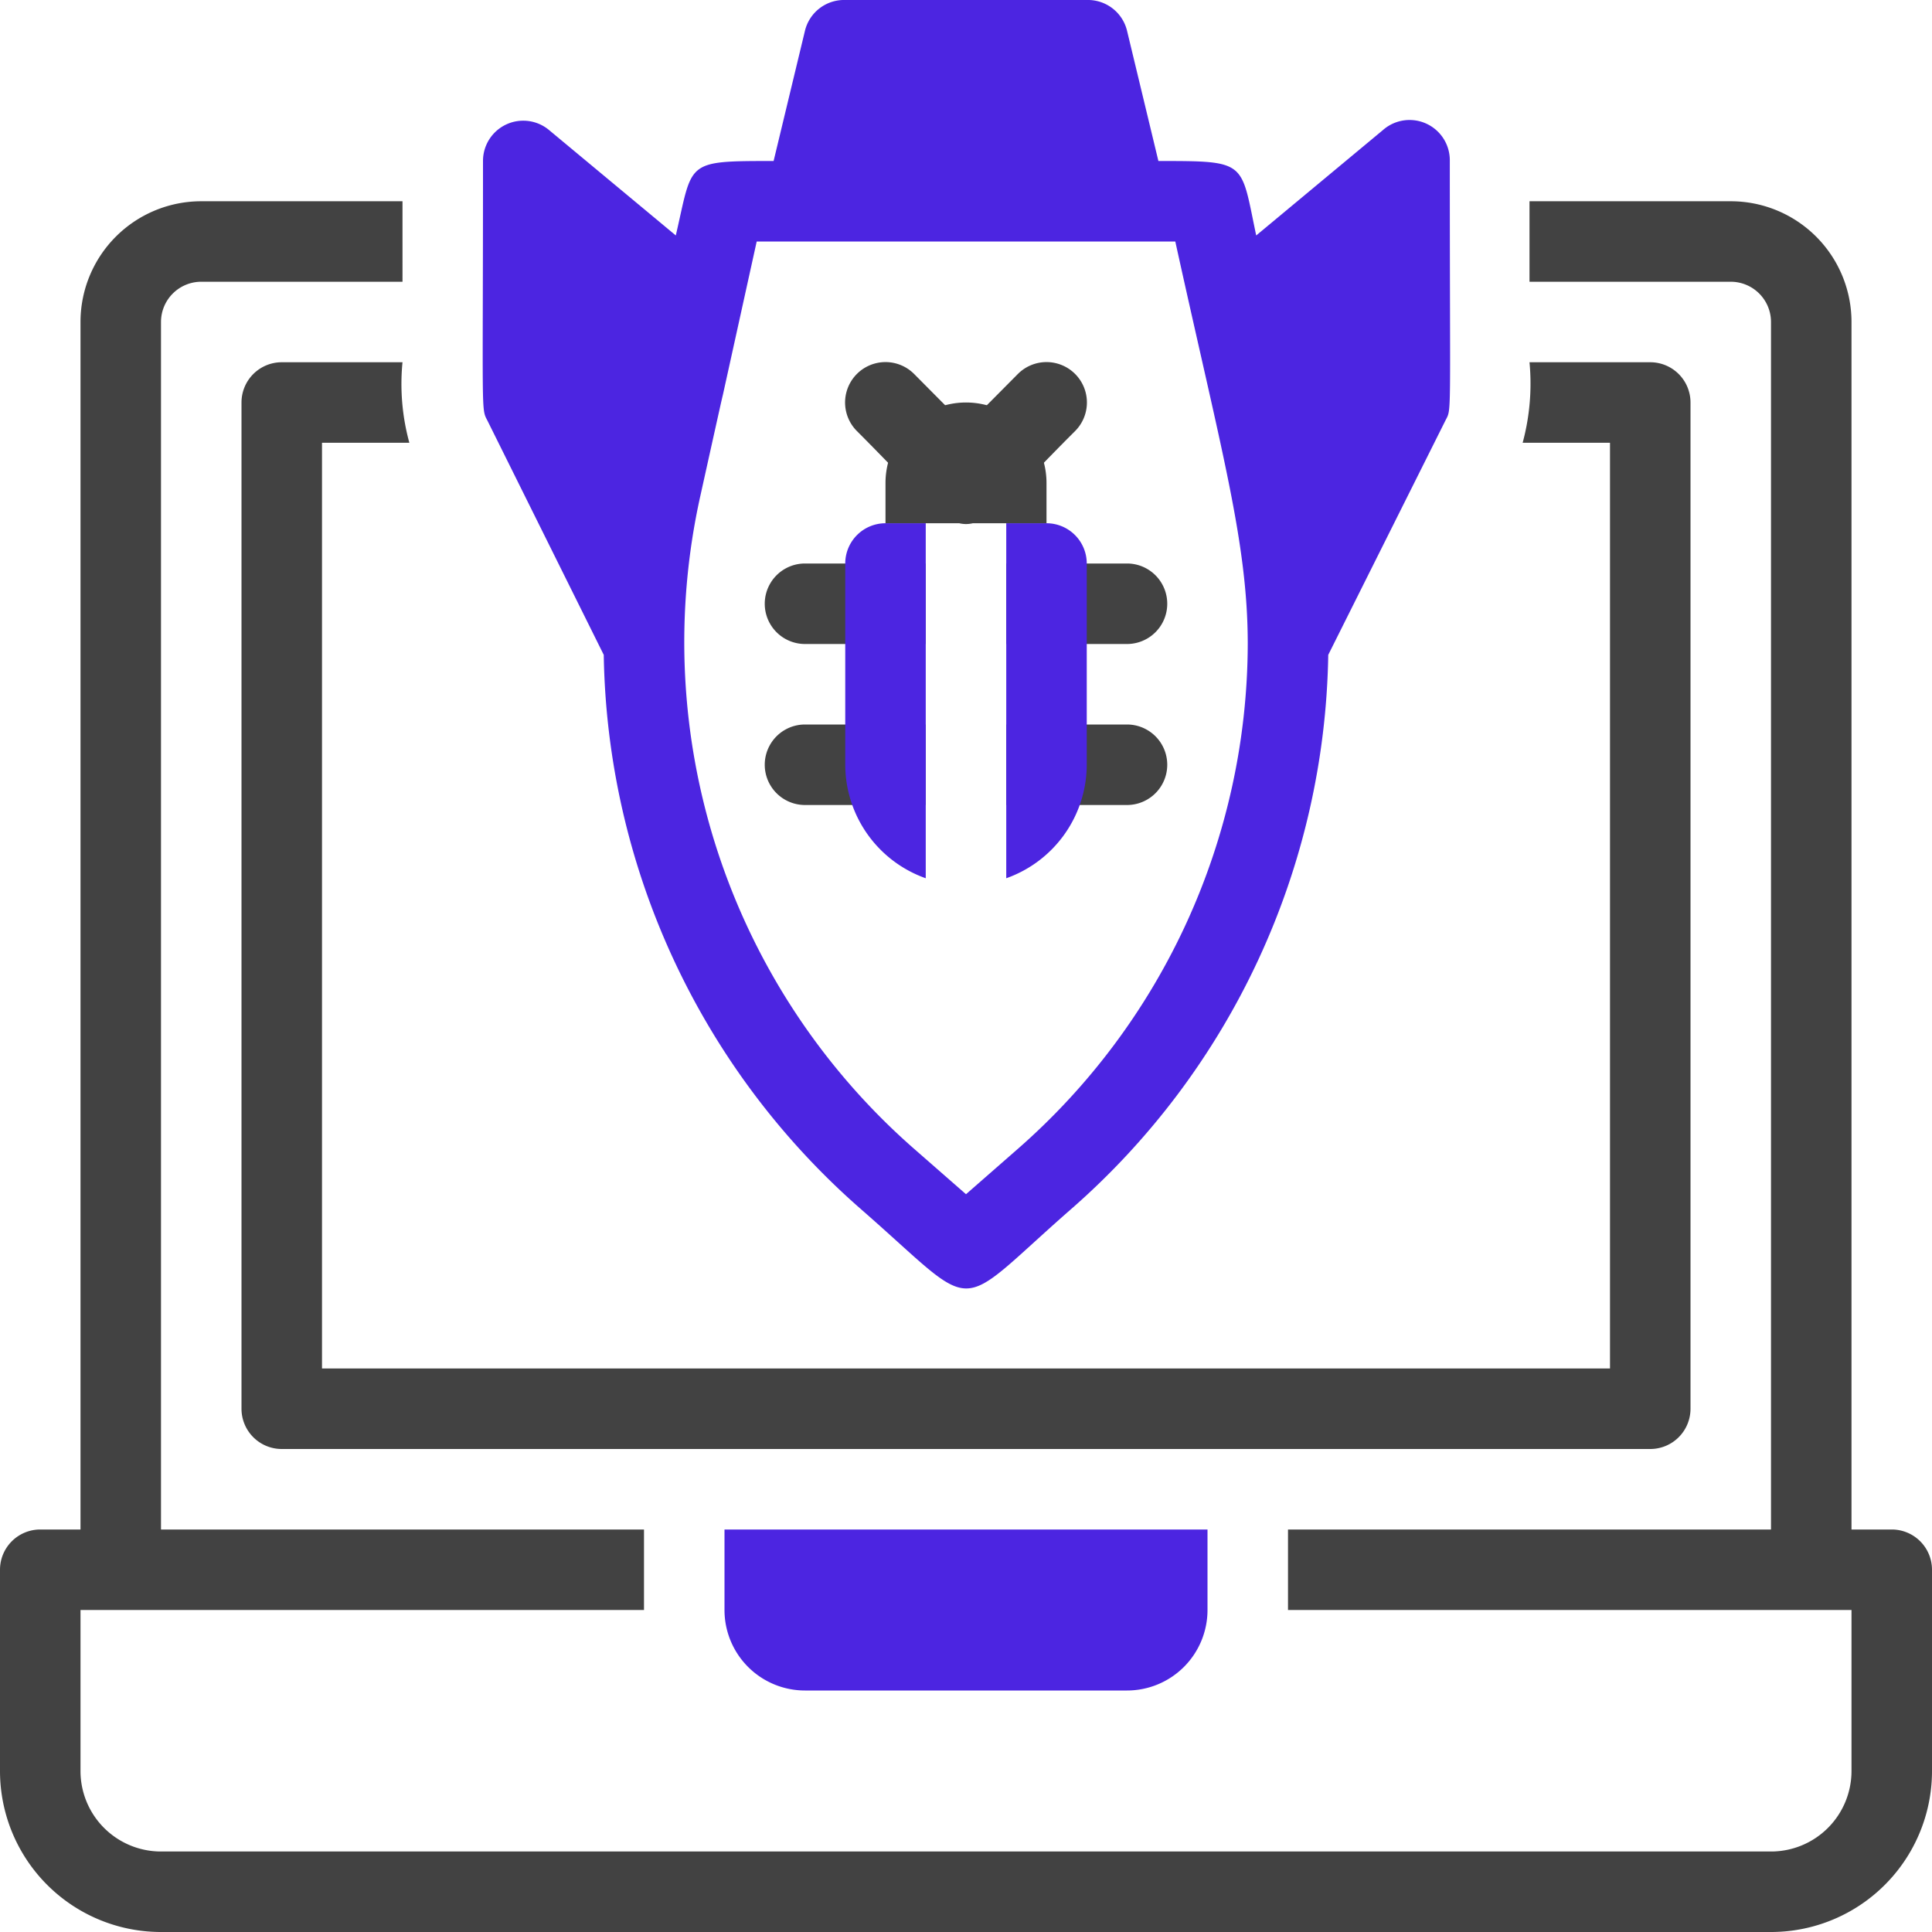
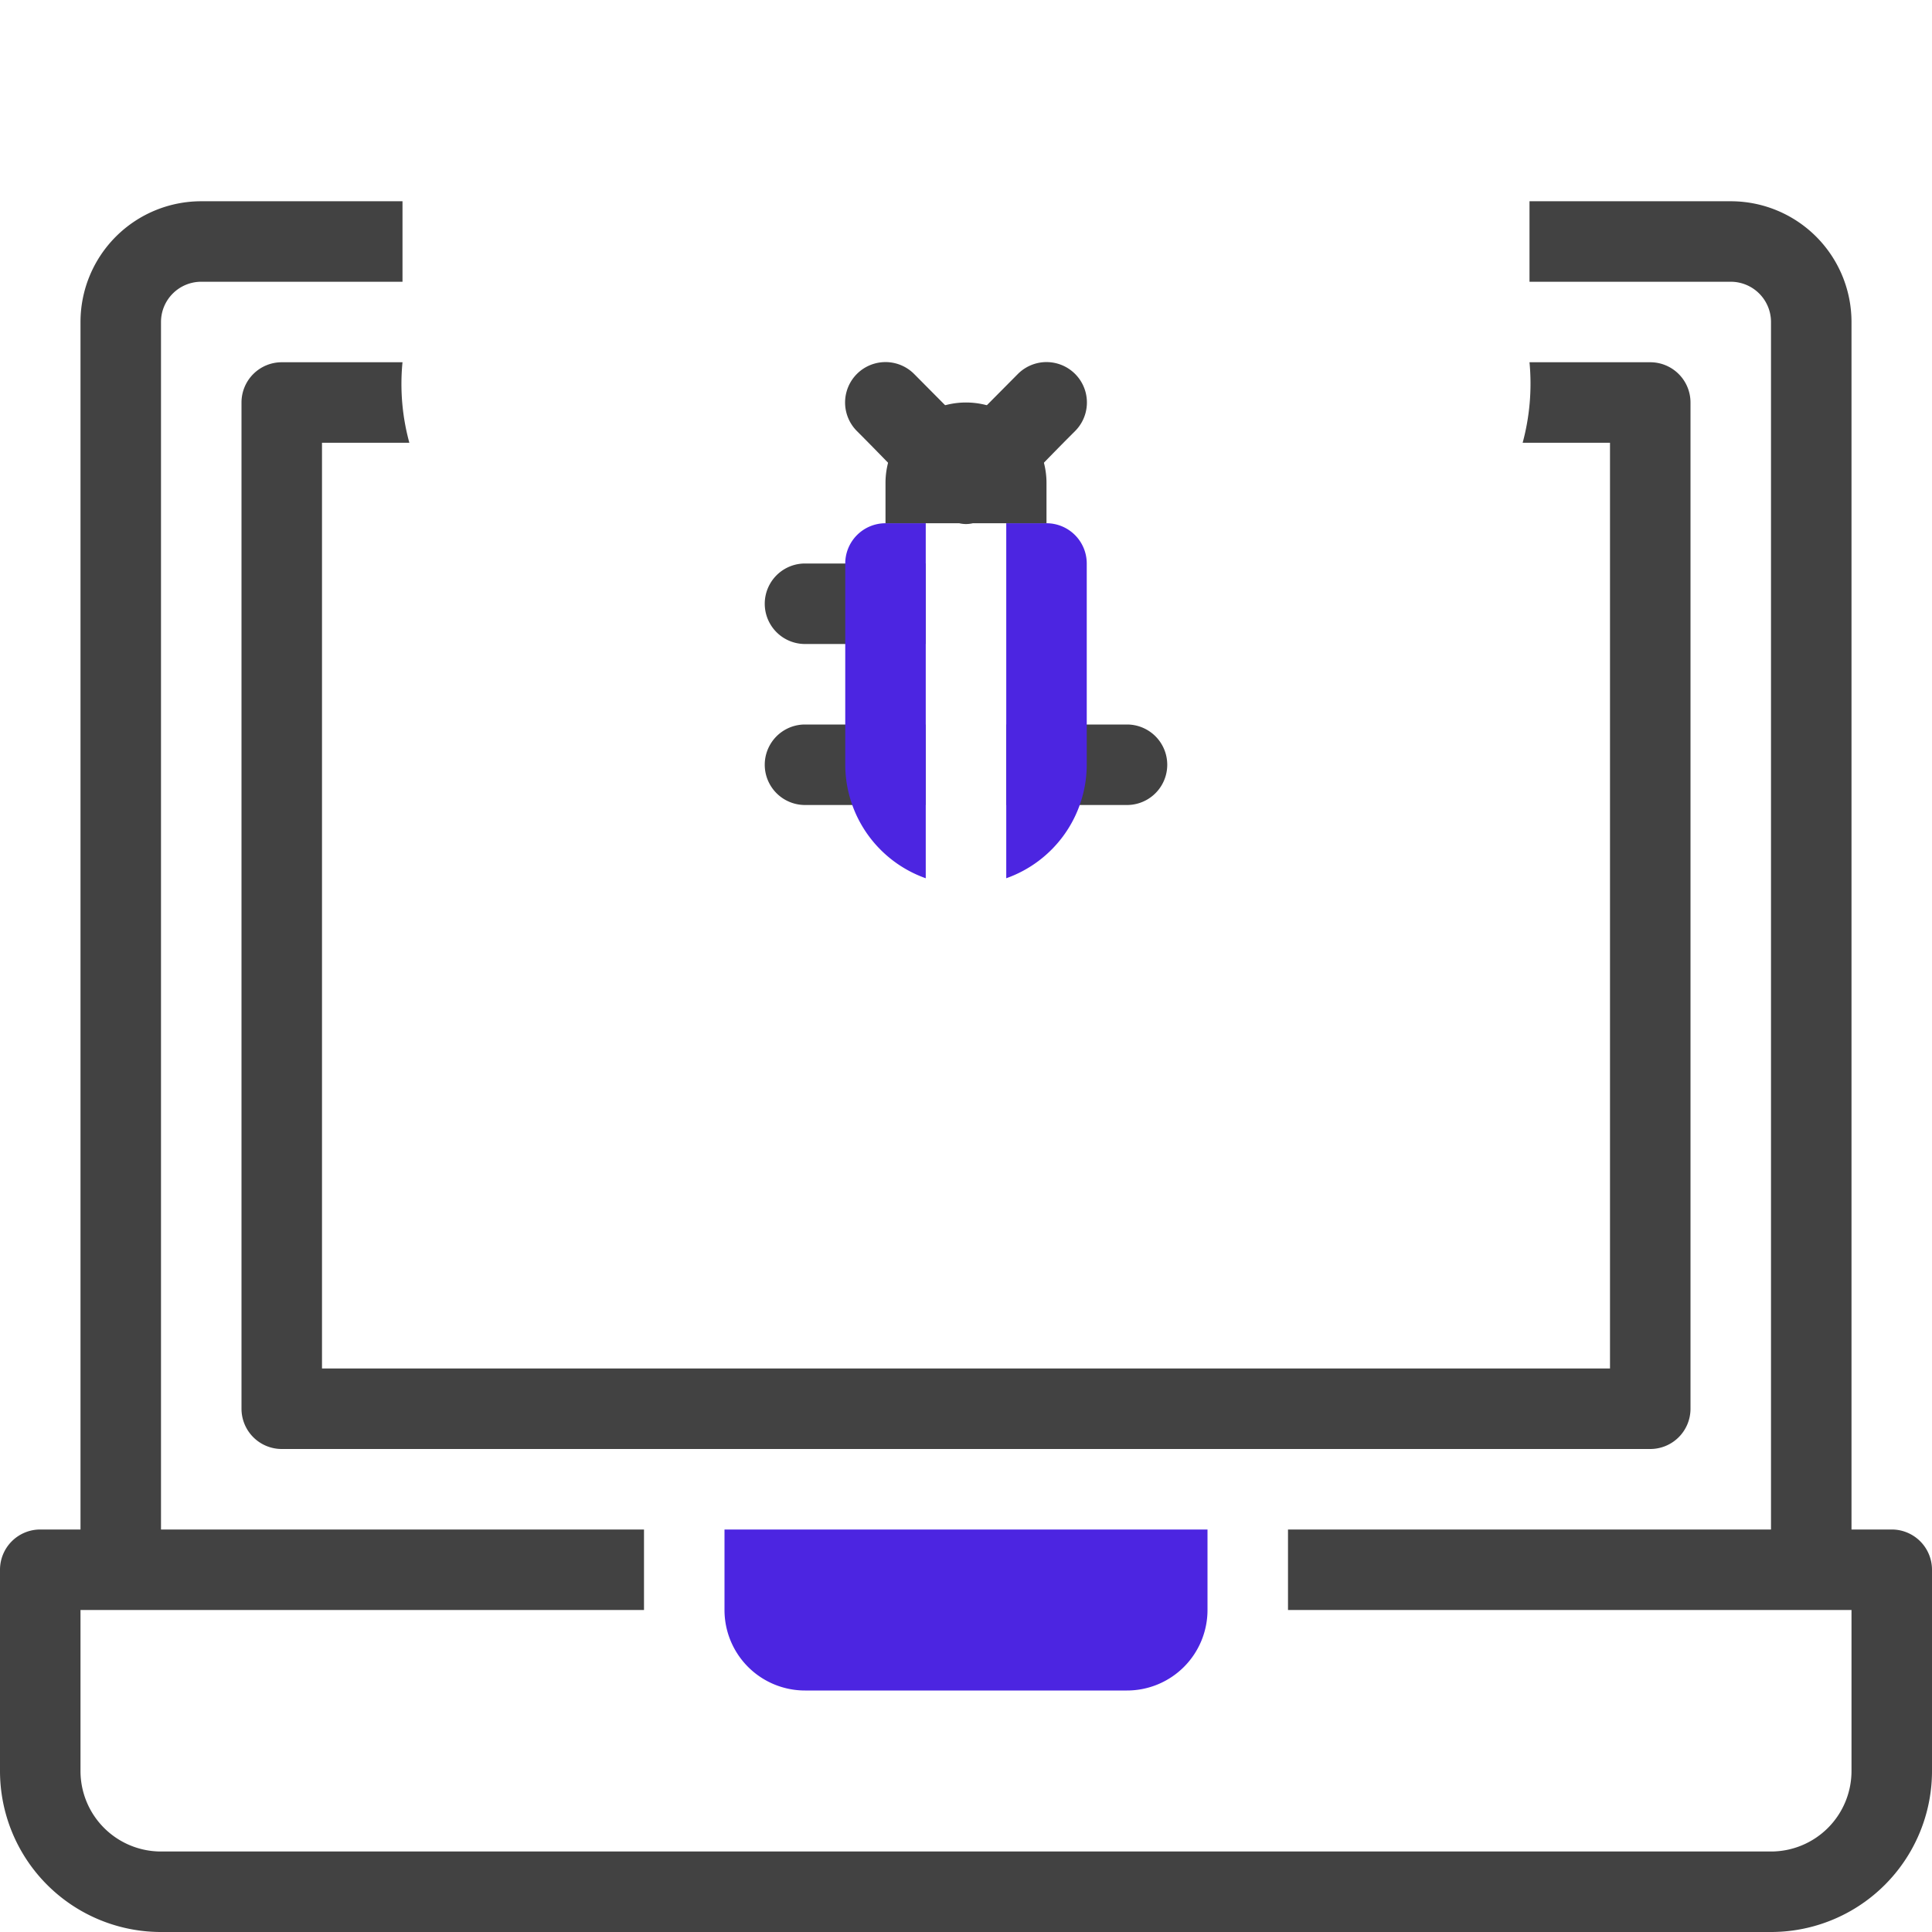
<svg xmlns="http://www.w3.org/2000/svg" viewBox="0 0 48 48">
  <defs>
    <style>.cls-1{fill:#424242;}.cls-2{fill:#4c25e1;}</style>
  </defs>
  <title>Cyber Attack</title>
  <g id="Cyber_Attack" data-name="Cyber Attack">
    <path class="cls-1" d="M21.29,10.71a1,1,0,0,1,1.42-1.42L24,10.59l1.29-1.3a1,1,0,0,1,1.42,1.42C23.63,13.78,24.38,13.8,21.29,10.71Z" />
    <path class="cls-1" d="M28,20H25V18h3A1,1,0,0,1,28,20Z" />
    <path class="cls-1" d="M20,18h3v2H20A1,1,0,0,1,20,18Z" />
-     <path class="cls-1" d="M28,16H25V14h3A1,1,0,0,1,28,16Z" />
    <path class="cls-1" d="M20,14h3v2H20A1,1,0,0,1,20,14Z" />
    <path class="cls-2" d="M25,21.82V13h1a1,1,0,0,1,1,1v5A3,3,0,0,1,25,21.82Z" />
    <path class="cls-2" d="M21,19V14a1,1,0,0,1,1-1h1v8.82A3,3,0,0,1,21,19Z" />
    <path class="cls-1" d="M24,10a2,2,0,0,1,2,2v1H22V12A2,2,0,0,1,24,10Z" />
    <path class="cls-2" d="M18,38H30a0,0,0,0,1,0,0v2a2,2,0,0,1-2,2H20a2,2,0,0,1-2-2V38A0,0,0,0,1,18,38Z" />
    <path class="cls-1" d="M47,38H46V8a3,3,0,0,0-3-3H38V7h5a1,1,0,0,1,1,1V38H32v2H46v4a2,2,0,0,1-2,2H4a2,2,0,0,1-2-2V40H16V38H4V8A1,1,0,0,1,5,7h5V5H5A3,3,0,0,0,2,8V38H1a1,1,0,0,0-1,1v5a4,4,0,0,0,4,4H44a4,4,0,0,0,4-4V39A1,1,0,0,0,47,38Z" />
    <path class="cls-1" d="M41,9H38a5.63,5.63,0,0,1-.17,2H40V34H8V11h2.17A5.53,5.53,0,0,1,10,9H7a1,1,0,0,0-1,1V35a1,1,0,0,0,1,1H41a1,1,0,0,0,1-1V10A1,1,0,0,0,41,9Z" />
-     <path class="cls-2" d="M34.36,3.23,31.21,5.85C30.82,4,31,4,28.78,4L28,.76A1,1,0,0,0,27,0H21a1,1,0,0,0-1,.76L19.22,4c-2.22,0-2,0-2.43,1.85L13.64,3.23A1,1,0,0,0,12,4c0,6.4-.05,6.14.11,6.45L15,16.27A18.68,18.68,0,0,0,21.4,30.05c3,2.62,2.22,2.61,5.2,0A18.68,18.68,0,0,0,33,16.27l2.91-5.82c.16-.32.11.1.11-6.45A1,1,0,0,0,34.36,3.23ZM25.28,28.55,24,29.67l-1.28-1.12A16.73,16.73,0,0,1,17.4,12.32c1.33-6-.39,1.8,1.4-6.32H29.2c1.15,5.23,1.8,7.47,1.8,10A16.72,16.72,0,0,1,25.28,28.55Z" />
  </g>
</svg>